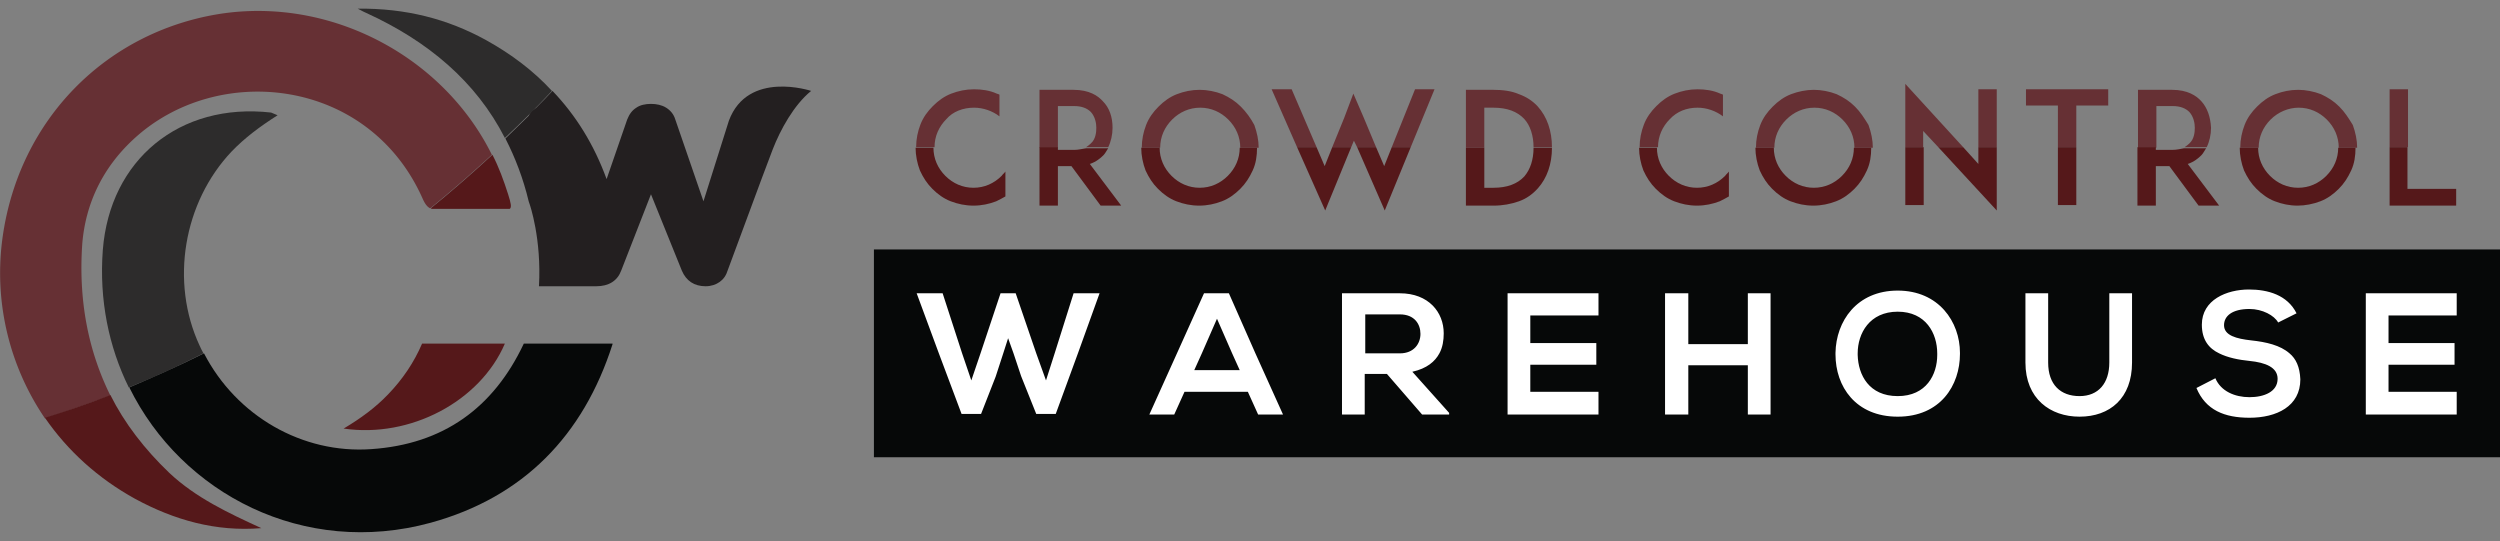
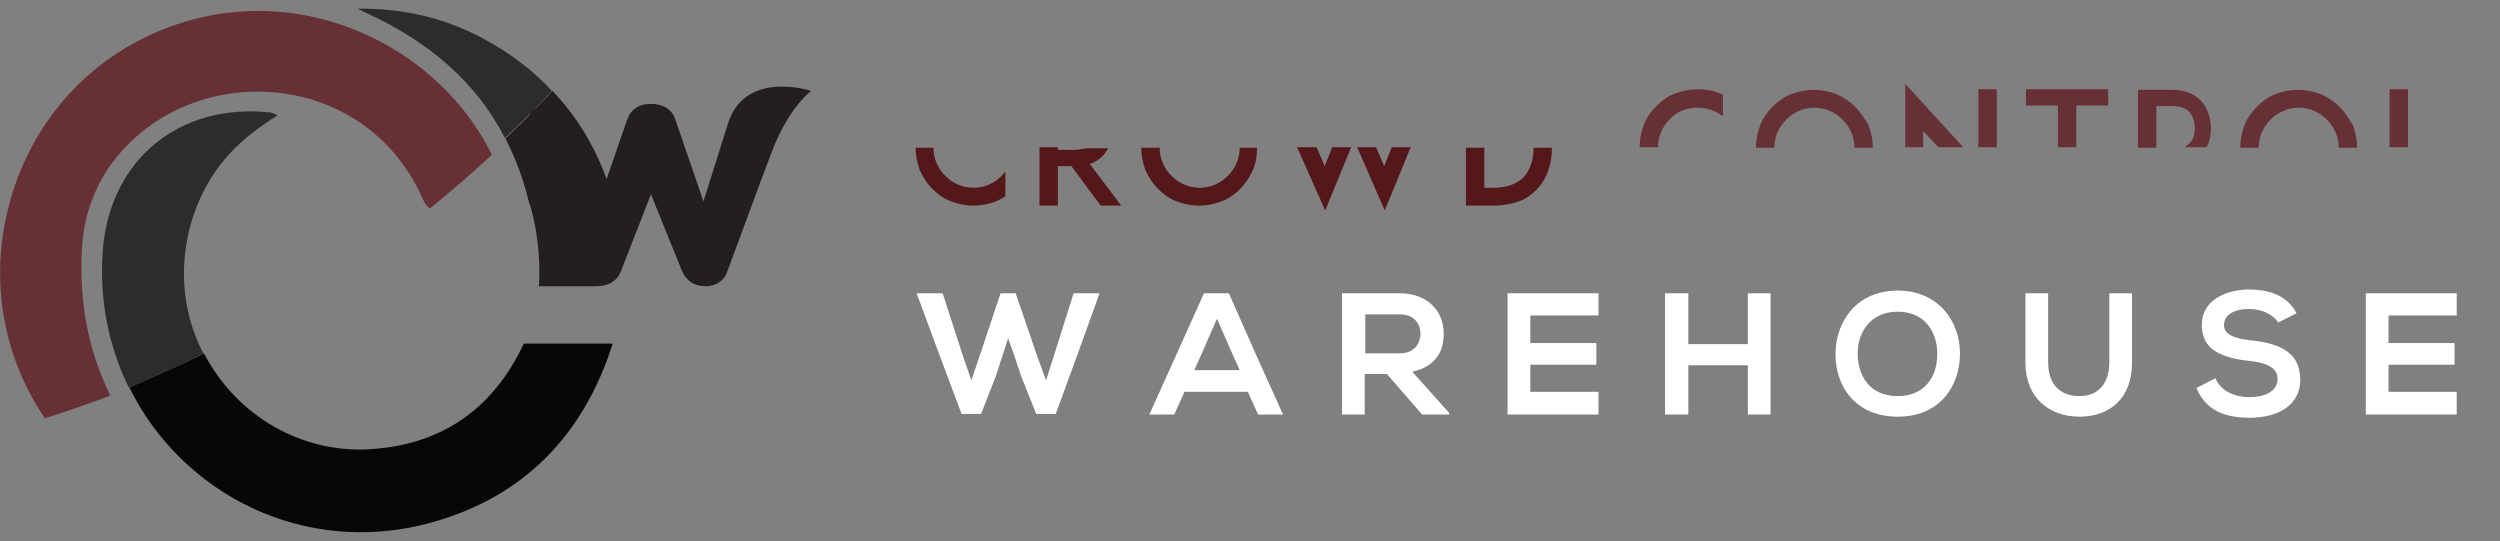
<svg xmlns="http://www.w3.org/2000/svg" xml:space="preserve" viewBox="0 0 462 100">
  <rect x="0" y="0" width="462" height="100" fill="#808080" stroke="none" />
  <path fill="none" d="M246.2 27.2h-2.9l1.5 3.5zM276 34.6c2.5 0 4.4-.7 5.7-2.1 1.1-1.2 1.7-3.1 1.7-5.3h-9.1v7.4h1.7z" />
  <path fill="none" d="M281.7 22c-1.3-1.4-3.2-2.1-5.7-2.1h-1.7v7.4h9.1c0-2.3-.6-4.1-1.7-5.3zM249.7 27.2h1.1l-.6-1.2zM257.2 27.2h-2.9l1.5 3.5zM201.6 26.6c.8-.9 1-2.1 1-2.9 0-.9-.1-2.1-1-2.9-.7-.8-1.7-1.1-3.1-1.1h-3v7.7h5.2c.3-.3.6-.6.9-.8z" />
-   <path fill="#663034" d="M180 19.9c1.7 0 3.4.6 4.7 1.6v-4c-.1-.1-.3-.1-.5-.2-1.3-.6-2.8-.8-4.2-.8-1.5 0-2.9.3-4.2.8s-2.4 1.3-3.4 2.3-1.8 2.1-2.3 3.4-.8 2.7-.8 4.2h3.4c0-2 .8-3.8 2.2-5.2 1.2-1.4 3.1-2.1 5.1-2.1zM203.8 18.7c-.9-1-2.5-2.1-5.4-2.1h-6.3v10.7h3.4v-7.7h3c1.4 0 2.4.4 3.1 1.1.8.9 1 2.1 1 2.9s-.1 2.1-1 2.9c-.3.3-.6.5-.9.7h4.1c.5-1 .8-2.3.8-3.6 0-2-.6-3.7-1.8-4.9zM229.3 19.7c-1-1-2.1-1.7-3.4-2.3-1.3-.5-2.8-.8-4.2-.8-1.5 0-2.9.3-4.2.8s-2.4 1.3-3.4 2.3-1.8 2.1-2.3 3.4-.8 2.7-.8 4.2h3.4c0-2 .8-3.8 2.2-5.2 1.4-1.4 3.2-2.2 5.2-2.2s3.8.8 5.2 2.2c1.4 1.4 2.2 3.2 2.2 5.2h3.4c0-1.4-.3-2.8-.8-4.2-.7-1.3-1.5-2.4-2.5-3.4zM252 21.7l-1.9-4.4-1.7 4.5-2.2 5.4h3.5l.5-1.2.6 1.2h3.5zM238.7 16.5H235l4.7 10.7h3.6zM261.5 16.5l-4.3 10.7h3.5l4.4-10.7zM280.7 17.4c-1.4-.6-3-.8-4.7-.8h-5.1v10.7h3.4v-7.4h1.7c2.5 0 4.4.7 5.7 2.1 1.1 1.2 1.7 3.1 1.7 5.2h3.4c0-3-.9-5.6-2.6-7.5-.9-1-2.1-1.8-3.5-2.3z" />
  <path fill="#55181A" d="M169.2 27.3c0 1.4.3 2.9.8 4.2.6 1.3 1.3 2.4 2.3 3.4s2.1 1.8 3.4 2.3c1.3.5 2.7.8 4.2.8s2.9-.3 4.2-.8c.6-.3 1.2-.6 1.7-.9v-4.6c-.2.3-.5.5-.7.8-1.4 1.4-3.2 2.2-5.2 2.2s-3.8-.8-5.2-2.2c-1.4-1.4-2.2-3.2-2.2-5.2h-3.3c0-.1 0-.1 0 0zM198.5 27.7h-3v-.5h-3.4V38h3.4v-7.3h2.5l5.4 7.3h3.8l-5.8-7.7c1.2-.4 2-1.1 2.5-1.6.4-.4.6-.9.9-1.3h-4.1c-.7.1-1.4.3-2.2.3zM229.1 27.3c0 2-.8 3.8-2.2 5.2s-3.2 2.2-5.2 2.2-3.8-.8-5.2-2.2c-1.4-1.4-2.2-3.2-2.2-5.2h-3.4c0 1.4.3 2.9.8 4.2.6 1.3 1.3 2.4 2.3 3.4s2.1 1.8 3.4 2.3c1.3.5 2.7.8 4.2.8s2.9-.3 4.2-.8 2.4-1.3 3.4-2.3 1.7-2.1 2.3-3.4c.6-1.3.8-2.7.8-4.2h-3.2c0-.1 0-.1 0 0zM255.8 30.7l-1.5-3.5h-3.5l5.1 11.7 4.8-11.7h-3.5zM244.8 30.7l-1.5-3.5h-3.6l5.2 11.7 4.8-11.7h-3.5zM283.4 27.3c0 2.2-.6 4-1.7 5.3-1.3 1.4-3.2 2.1-5.7 2.1h-1.7v-7.4h-3.4V38h5.1c1.7 0 3.3-.3 4.7-.8 1.4-.5 2.5-1.3 3.5-2.4 1.7-1.9 2.6-4.5 2.6-7.5h-3.4c0-.1 0-.1 0 0z" />
  <path fill="#663034" d="M313.7 19.9c1.7 0 3.4.6 4.7 1.6v-4c-.1-.1-.3-.1-.5-.2-1.3-.6-2.8-.8-4.2-.8-1.5 0-2.9.3-4.2.8-1.3.5-2.4 1.3-3.4 2.3s-1.8 2.1-2.3 3.4-.8 2.7-.8 4.2h3.4c0-2 .8-3.8 2.2-5.2 1.3-1.4 3.1-2.1 5.1-2.1zM342.8 19.7c-1-1-2.1-1.7-3.4-2.3-1.3-.5-2.8-.8-4.2-.8-1.4 0-2.9.3-4.2.8-1.3.5-2.4 1.3-3.4 2.3s-1.8 2.1-2.3 3.4-.8 2.7-.8 4.2h3.4c0-2 .8-3.8 2.2-5.2 1.4-1.4 3.2-2.2 5.2-2.2s3.8.8 5.2 2.2c1.4 1.4 2.2 3.2 2.2 5.2h3.4c0-1.4-.3-2.8-.8-4.2-.8-1.3-1.5-2.4-2.5-3.4zM365.6 16.5h3.4v10.7h-3.4zM352.1 15.5v11.7h3.3v-3l2.8 3h4.6zM389.6 19.5v-3h-15.2v3h5.9v7.7h3.4v-7.7zM406.8 18.7c-.9-1-2.5-2.1-5.4-2.1h-6.3v10.7h3.4v-7.7h3c1.4 0 2.4.4 3.1 1.1.8.9 1 2.1 1 2.9s-.1 2.1-1 2.9c-.3.3-.6.5-.9.7h4.1c.5-1 .8-2.3.8-3.6-.1-2-.7-3.7-1.8-4.9zM432.3 19.7c-1-1-2.1-1.7-3.4-2.3-1.3-.5-2.8-.8-4.2-.8-1.5 0-2.9.3-4.2.8-1.3.5-2.4 1.3-3.4 2.3s-1.8 2.1-2.3 3.4-.8 2.7-.8 4.2h3.4c0-2 .8-3.8 2.2-5.2 1.4-1.4 3.3-2.2 5.2-2.2 2 0 3.8.8 5.2 2.2 1.4 1.4 2.2 3.2 2.2 5.2h3.4c0-1.4-.3-2.8-.8-4.2-.8-1.3-1.5-2.4-2.5-3.4zM441.6 16.5h3.4v10.7h-3.4z" />
  <g fill="#55181A">
-     <path d="M302.9 27.3c0 1.4.3 2.9.8 4.2.6 1.3 1.3 2.4 2.3 3.4s2.1 1.8 3.4 2.3 2.7.8 4.2.8 2.9-.3 4.2-.8c.6-.3 1.2-.6 1.7-.9v-4.6c-.2.3-.5.5-.7.8-1.4 1.4-3.2 2.2-5.2 2.2s-3.8-.8-5.2-2.2c-1.4-1.4-2.2-3.2-2.2-5.2h-3.3c0-.1 0-.1 0 0zM342.6 27.3c0 2-.8 3.8-2.2 5.2-1.4 1.4-3.2 2.2-5.2 2.2s-3.8-.8-5.2-2.2c-1.4-1.4-2.2-3.2-2.2-5.2h-3.4c0 1.4.3 2.9.8 4.2.6 1.3 1.3 2.4 2.3 3.4s2.1 1.8 3.4 2.3 2.7.8 4.2.8 2.9-.3 4.2-.8c1.3-.5 2.4-1.3 3.4-2.3s1.7-2.1 2.3-3.4c.6-1.3.8-2.7.8-4.2h-3.2c0-.1 0-.1 0 0zM352.1 27.2h3.4v10.7h-3.4zM365.6 30.3l-2.8-3.1h-4.6L369 38.9V27.2h-3.4zM380.3 27.2h3.4v10.7h-3.4zM401.4 27.7h-3v-.5H395V38h3.4v-7.3h2.5l5.4 7.3h3.8l-5.8-7.7c1.2-.4 2-1.1 2.5-1.6.4-.4.6-.9.9-1.3h-4.1c-.6.1-1.3.3-2.2.3zM432.1 27.3c0 2-.8 3.8-2.2 5.2-1.4 1.4-3.2 2.2-5.2 2.2s-3.8-.8-5.2-2.2c-1.4-1.4-2.2-3.2-2.2-5.2h-3.4c0 1.4.3 2.9.8 4.2.6 1.3 1.3 2.4 2.3 3.4s2.1 1.8 3.4 2.3 2.7.8 4.2.8c1.4 0 2.9-.3 4.2-.8 1.3-.5 2.4-1.3 3.4-2.3s1.7-2.1 2.3-3.4c.6-1.3.8-2.7.8-4.2h-3.2c0-.1 0-.1 0 0zM444.9 27.2h-3.3V38h12.3v-3.1h-9z" />
-   </g>
-   <path fill="#060808" d="M161.5 46.1H462v38.4H161.5z" />
+     </g>
  <g fill="#FFF">
    <path d="M266 65.3c.6-1.1.8-2.4.8-3.7 0-3.9-2.8-7.4-8.1-7.4H248v22.4h4.2v-7.5h4.1l6.5 7.5h5v-.3l-6.8-7.6c2.7-.6 4.2-1.9 5-3.4zm-13.7 0v-7.2h6.4c2.7 0 3.8 1.8 3.8 3.6s-1.2 3.6-3.8 3.6h-6.4zM423.1 65.3c-1.7-1.5-4.3-2.1-7.1-2.4-2.7-.3-5-.9-5-2.8 0-1.7 1.5-3 4.7-3 2.4 0 4.6 1.2 5.3 2.5l3.4-1.7c-1.7-3.4-5.3-4.4-8.8-4.4-4.1 0-8.7 1.9-8.7 6.5 0 2.8 1.3 4.4 3.2 5.3 1.6.8 3.6 1.2 5.6 1.4 3 .3 5.2 1.2 5.2 3.3 0 2.4-2.5 3.4-5.2 3.4s-5.3-1.1-6.3-3.5l-3.5 1.8c1.7 4.1 5.2 5.5 9.8 5.5 5 0 9.4-2.1 9.4-7.1-.1-2.3-.8-3.8-2-4.8zM194.9 65.3l-1.6 5-1.8-5-3.8-11.1h-2.8l-3.7 11.1-1.7 5-1.7-5-3.6-11.1h-4.8l4.1 11.1 4.2 11.2h3.6l2.7-6.9 1.4-4.3.9-2.8 1 2.8 1.4 4.2 2.8 7h3.6l4.1-11.2 4-11.1h-4.8zM227.1 54.2h-4.6l-5 11.1-5.1 11.3h4.6l1.9-4.2h11.7l1.9 4.2h4.6L232 65.3l-4.9-11.1zm-6.4 14.2 1.4-3.1 2.8-6.4 2.8 6.4 1.4 3.1h-8.4zM278.6 65.3v11.3h16.8v-4.2h-12.6v-5H295v-4h-12.2v-5.1h12.6v-4.1h-16.8v11.1zM323 63.6h-11v-9.4h-4.3v22.4h4.3v-9.1h11v9.1h4.2V54.2H323zM350.7 53.7c-7.6 0-11.4 5.7-11.5 11.5v.3c0 5.9 3.7 11.5 11.5 11.5 7.9 0 11.5-5.8 11.5-11.6v-.2c0-5.7-3.9-11.5-11.5-11.5zm0 19.5c-5.3 0-7.3-3.9-7.4-7.6v-.3c0-3.7 2.2-7.7 7.4-7.7s7.3 4 7.3 7.7v.3c0 3.6-2 7.6-7.3 7.6zM389.8 65.3V67c0 3.8-2 6.2-5.5 6.2s-5.8-2.1-5.8-6.2V54.2h-4.2V67c0 6.7 4.6 10 10 10 5.6 0 9.7-3.4 9.7-10V54.2h-4.2v11.1zM454 58.3v-4.1h-16.8v22.4H454v-4.2h-12.6v-5h12.2v-4h-12.2v-5.1H454z" />
  </g>
  <path fill="#663034" d="M15.2 45.1c.6-7.5 3.8-14.1 9.4-19.3C40 11.4 68.1 14.2 78.1 36.7c.4.9.8 1.5 1.4 1.8 3.8-3.1 7.6-6.4 11.4-9.9-9-18.2-29.9-29.3-50.5-26C19.6 6 3.6 22 .5 43.7a47.7 47.7 0 0 0 7.8 33.6c3.2-1 7.3-2.4 12.1-4.2-4.2-8.5-5.9-17.8-5.2-28z" />
  <path fill="#2D2C2C" d="M36.9 63.9c-5.5-11.8-3-26.5 5.9-35.9 2.4-2.5 5.2-4.6 8.5-6.7-.7-.3-1-.4-1.2-.5-16.9-1.9-29.8 8.7-31.1 25.4-.7 9.2 1.1 17.9 4.8 25.4 4.2-1.7 8.9-3.8 13.8-6.3-.2-.4-.5-.9-.7-1.4zM102 16.8c-3.4-3.7-7.5-6.8-12.2-9.4C82.7 3.5 75 1.5 66.1 1.6c1 .5 1.3.7 1.6.8C79.1 7.6 88 15.1 93.3 25.5c3-2.8 5.9-5.7 8.7-8.7z" />
-   <path fill="#55181A" d="M20.4 73c-4.8 1.9-8.9 3.2-12.1 4.2 4.2 6.1 9.8 11.2 16.7 15 7.2 3.9 14.9 6.1 23.3 5.4-6.1-2.8-12.1-5.6-17-10.2C26.7 83 23 78.2 20.4 73zM94.2 38.6c.4-.3.2-1.1-.3-2.7-.8-2.5-1.7-5-2.9-7.3-3.8 3.5-7.6 6.8-11.4 9.9.1 0 .1.1.2.1h14.4zM71.7 72.9c-2.3 2.4-5 4.4-8.2 6.3 12.3 1.8 25.2-5 29.8-15.7H78c-1.5 3.5-3.6 6.6-6.3 9.4z" />
  <path fill="#060808" d="M68.6 83c-12.7.9-24.9-6.1-30.9-17.7-5 2.5-9.6 4.5-13.8 6.3 9.7 19.7 32.3 31.4 55.7 25 17.1-4.7 28.2-16.1 33.6-33v-.1H96.8C91.2 75.4 81.9 82.1 68.6 83z" />
  <path fill="#231F20" d="M149.9 16.8s-11.7-3.9-15.2 5.5L130 37.2l-5.2-15.1c-.3-1-.9-1.7-1.7-2.2-.8-.5-1.8-.7-2.8-.7s-2 .2-2.7.7c-.8.5-1.3 1.2-1.7 2.2l-3.8 11c-2.3-6.3-5.6-11.7-10-16.3-1 1.1-2 2.1-3 3.1-.4.3-.8.6-1.1 1-.1.1-.2.3-.3.5-1.4 1.4-2.9 2.8-4.3 4.2 1.8 3.5 3.3 7.4 4.3 11.6.1.2.1.4.2.6 0 0 2.2 6.3 1.7 15.1h10.6c2.3 0 3.9-1 4.6-2.9l5.5-14.1L126 50c.8 1.9 2.3 2.9 4.4 2.9 1 0 1.9-.3 2.6-.8.7-.5 1.2-1.2 1.5-2.2l6.3-17 2-5.3c1.4-3.6 3.9-8.2 7.1-10.8z" />
</svg>